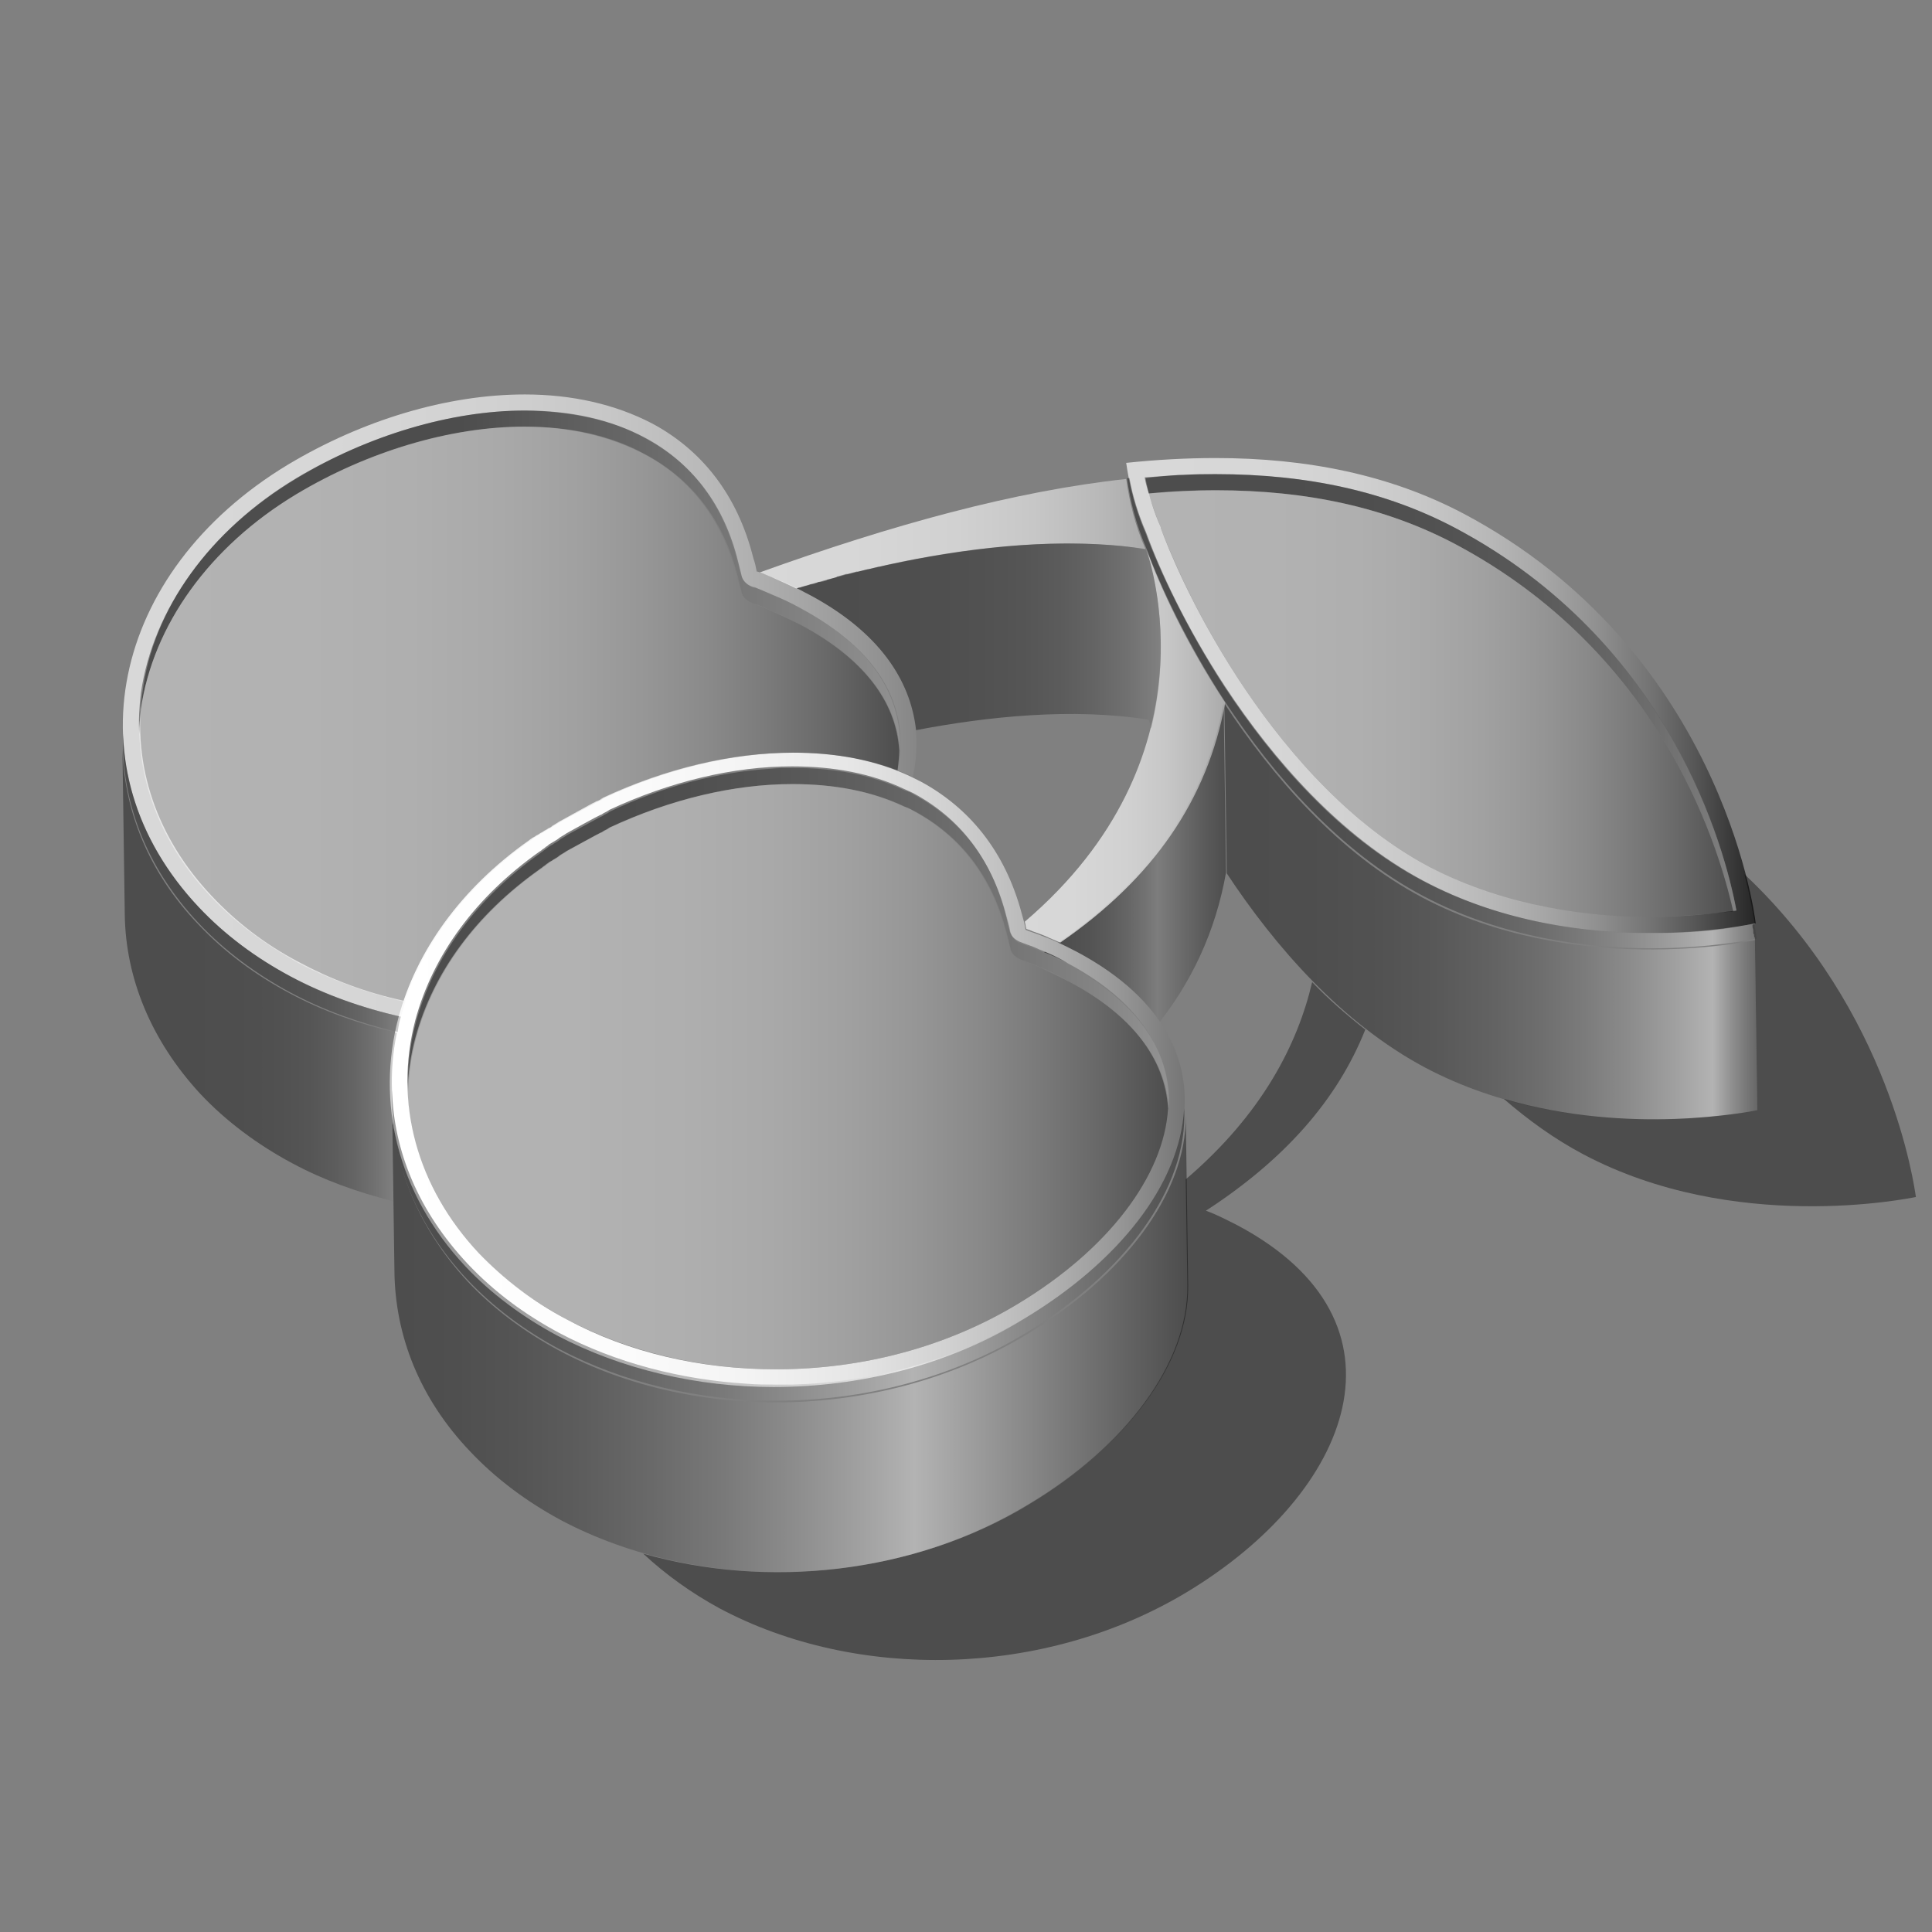
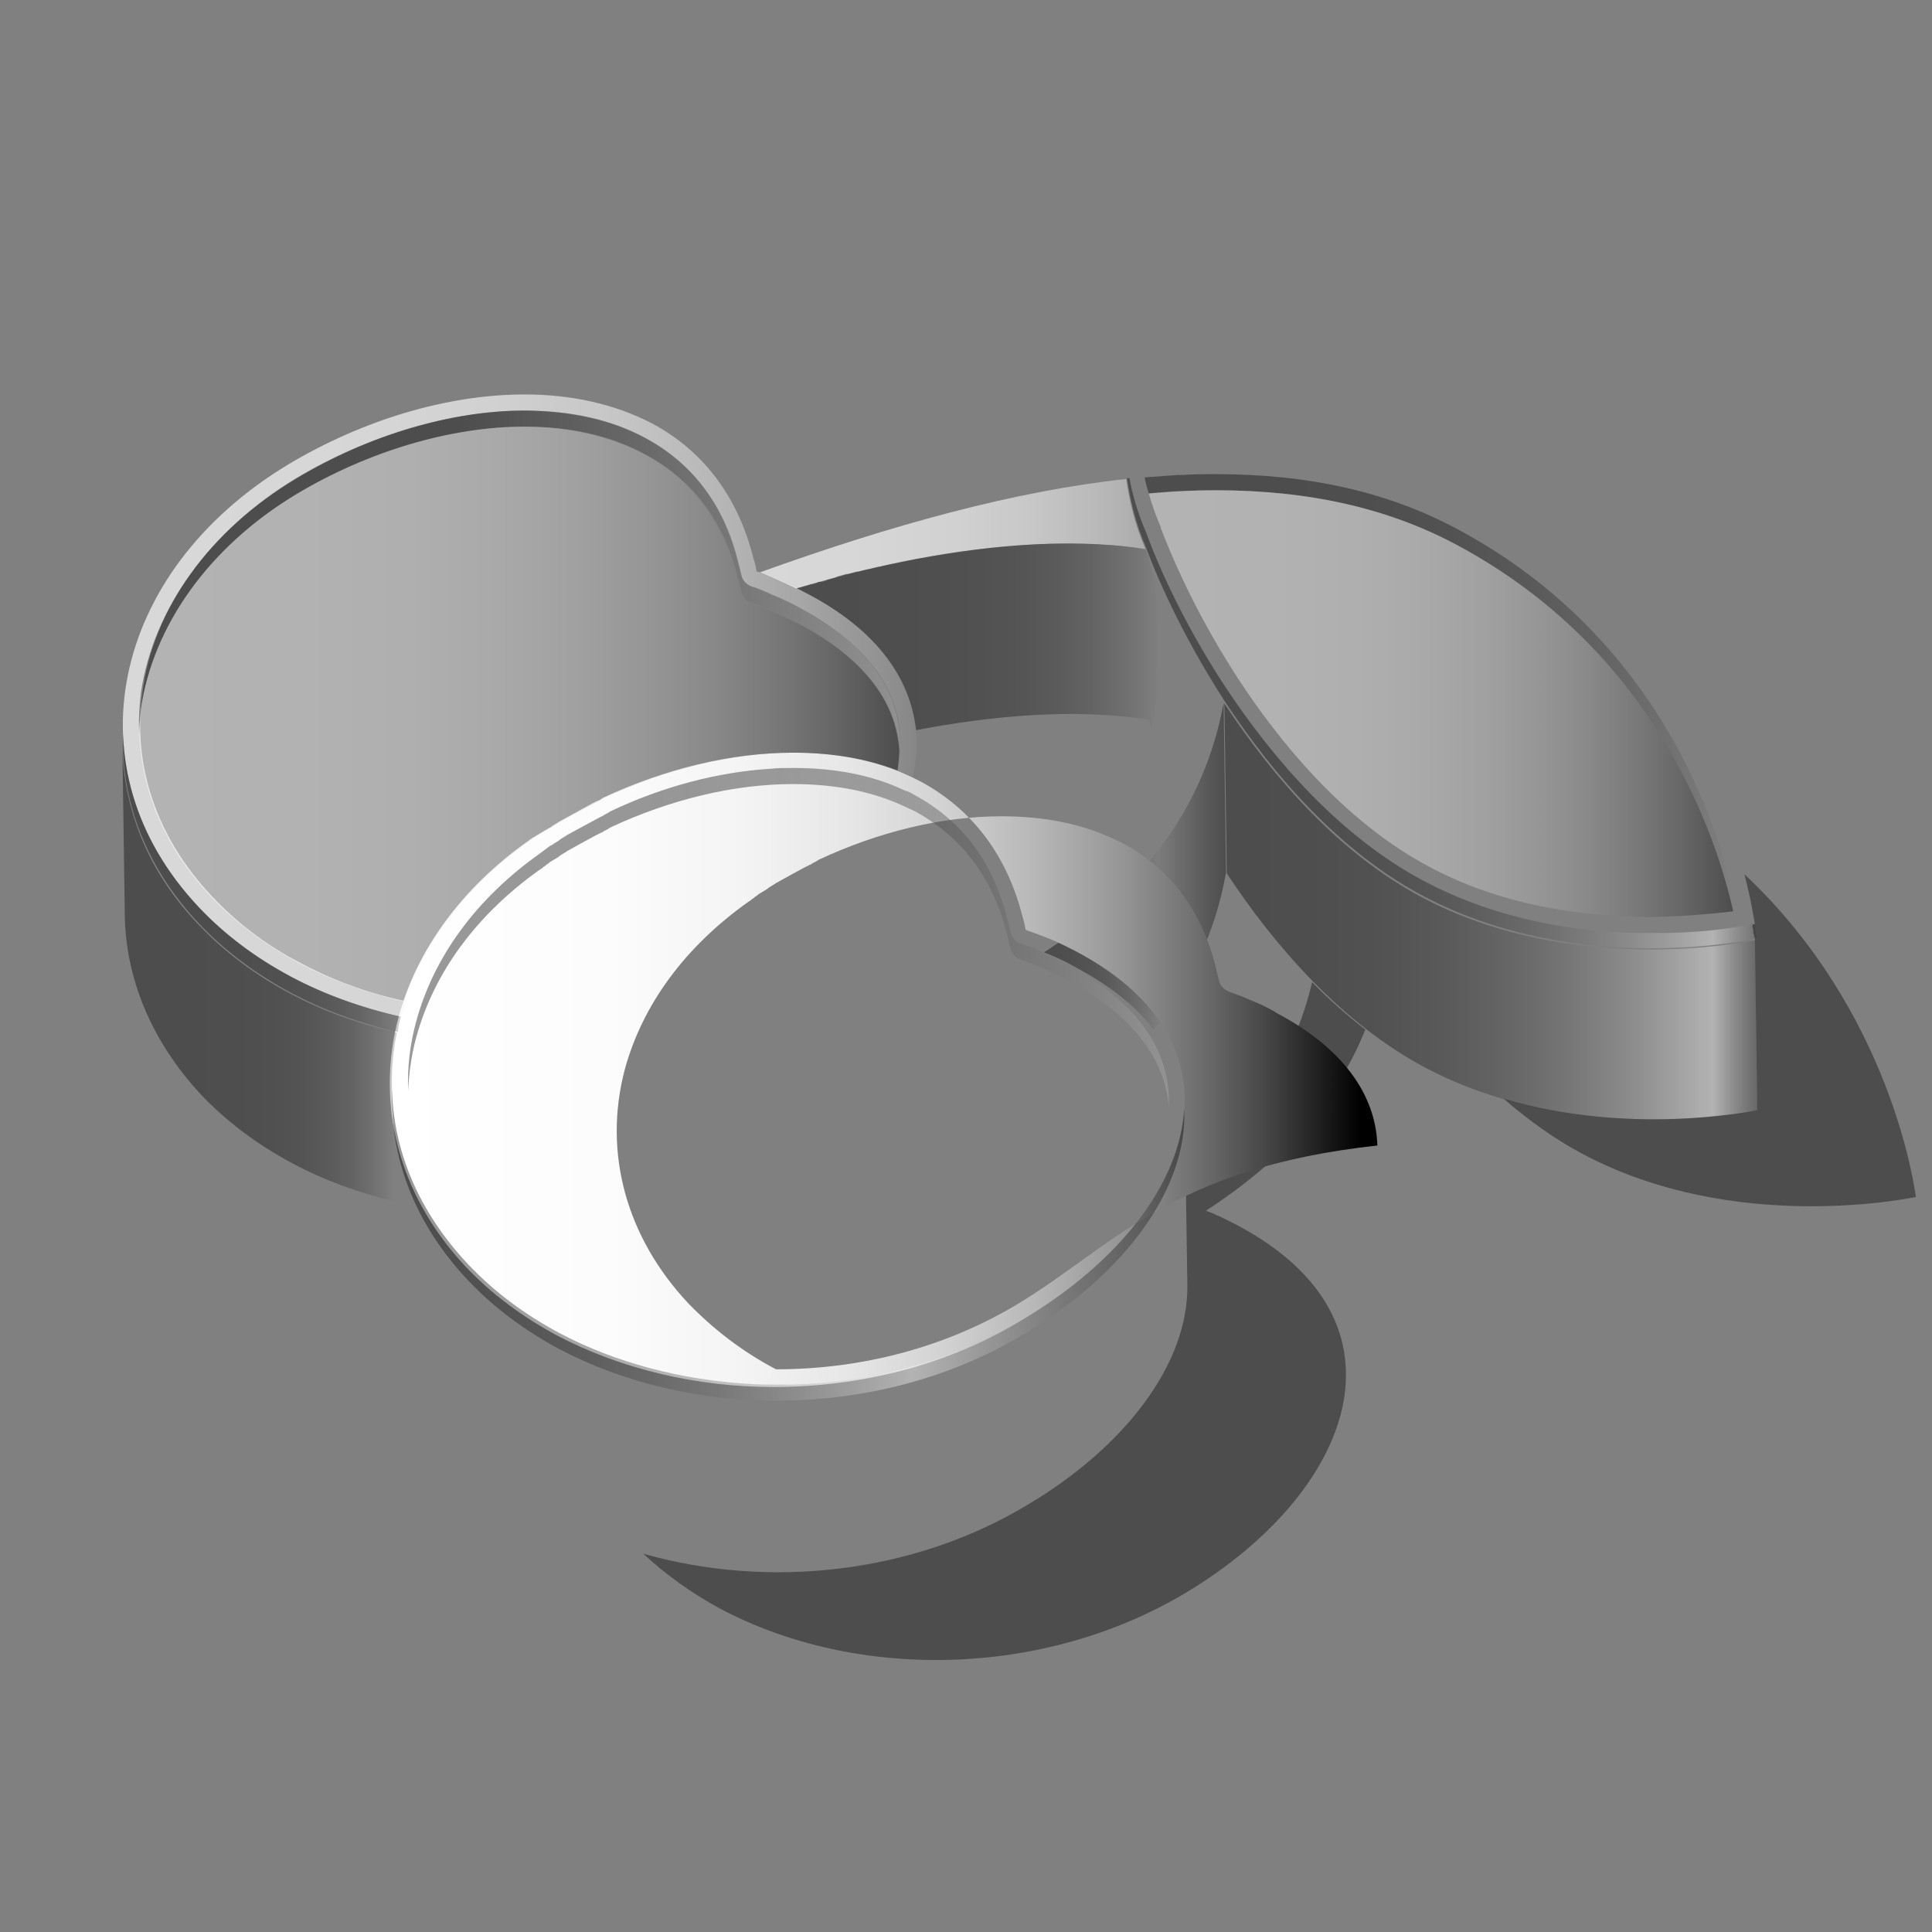
<svg xmlns="http://www.w3.org/2000/svg" version="1.1" id="Layer_1" x="0px" y="0px" viewBox="0 0 240 240" style="enable-background:new 0 0 240 240;" xml:space="preserve">
  <rect x="0" y="0" width="240" height="240" fill="#808080" stroke="none" />
  <g>
    <g style="opacity:0.4;">
      <path style="fill:#FFC717;" d="M142.3,68.3C142.3,68.2,142.3,68.2,142.3,68.3C142.3,68.2,142.3,68.2,142.3,68.3z" />
    </g>
    <g style="opacity:0.4;">
      <linearGradient id="SVGID_1_" gradientUnits="userSpaceOnUse" x1="152.137" y1="113.196" x2="221.9" y2="113.196">
        <stop offset="0" style="stop-color:#000000" />
        <stop offset="0.158" style="stop-color:#030303" />
        <stop offset="0.273" style="stop-color:#0C0C0C" />
        <stop offset="0.375" style="stop-color:#1C1C1C" />
        <stop offset="0.469" style="stop-color:#333333" />
        <stop offset="0.557" style="stop-color:#505050" />
        <stop offset="0.642" style="stop-color:#747474" />
        <stop offset="0.724" style="stop-color:#9E9E9E" />
        <stop offset="0.8" style="stop-color:#CECECE" />
        <stop offset="0.869" style="stop-color:#FFFFFF" />
        <stop offset="0.875" style="stop-color:#EFEFEF" />
        <stop offset="0.902" style="stop-color:#A8A8A8" />
        <stop offset="0.928" style="stop-color:#6C6C6C" />
        <stop offset="0.951" style="stop-color:#3D3D3D" />
        <stop offset="0.972" style="stop-color:#1C1C1C" />
        <stop offset="0.989" style="stop-color:#070707" />
        <stop offset="1" style="stop-color:#000000" />
      </linearGradient>
      <path style="fill:url(#SVGID_1_);" d="M177,132.6c-10.3-5.5-18.6-15-24.6-24.1c-0.1-7-0.2-14.1-0.3-21.1    c6,9.1,14.2,18.6,24.6,24.1c18.7,9.9,40.2,5.5,41.3,5.3l0.3,21.1C217.1,138.1,195.7,142.5,177,132.6z" />
    </g>
    <g style="opacity:0.4;">
      <path d="M153.7,152.2c-1.2-0.6-2.5-1.3-3.9-1.8c0,0,0,0,0,0c0,0,0,0,0,0c9.7-6.3,16.3-13.7,19.8-22.5c-2.3-1.8-4.6-3.8-6.6-5.9    c-1.8,7.7-6.2,16.4-15.7,24.5l0.2,13.2c0.1,9.7-7.7,20-19.8,27.2c-14.4,8.7-32.4,10.5-47.8,6.1c2.8,2.6,6,4.9,9.5,6.8    c16.9,9,40.2,8.7,58-2C168,185.4,176.3,164.2,153.7,152.2z" />
    </g>
    <g style="opacity:0.4;">
      <linearGradient id="SVGID_2_" gradientUnits="userSpaceOnUse" x1="129.854" y1="107.614" x2="152.394" y2="107.614">
        <stop offset="0" style="stop-color:#000000" />
        <stop offset="0.122" style="stop-color:#040404" />
        <stop offset="0.234" style="stop-color:#0F0F0F" />
        <stop offset="0.343" style="stop-color:#212121" />
        <stop offset="0.449" style="stop-color:#3C3C3C" />
        <stop offset="0.552" style="stop-color:#5D5D5D" />
        <stop offset="0.618" style="stop-color:#777777" />
        <stop offset="0.652" style="stop-color:#6C6C6C" />
        <stop offset="0.89" style="stop-color:#1E1E1E" />
        <stop offset="1" style="stop-color:#000000" />
      </linearGradient>
      <path style="fill:url(#SVGID_2_);" d="M133.7,120.2c4.3,2.3,7.5,4.9,9.6,7.7c4.7-5.7,7.7-12.2,9-19.5l-0.3-21.1    c-2.3,12.6-9.6,22.8-22.3,31l0,0C131.2,118.9,132.5,119.5,133.7,120.2z" />
    </g>
    <g style="opacity:0.4;">
      <linearGradient id="SVGID_3_" gradientUnits="userSpaceOnUse" x1="48.687" y1="166.065" x2="147.458" y2="166.065">
        <stop offset="0" style="stop-color:#000000" />
        <stop offset="7.411306e-02" style="stop-color:#040404" />
        <stop offset="0.156" style="stop-color:#121212" />
        <stop offset="0.241" style="stop-color:#282828" />
        <stop offset="0.328" style="stop-color:#474747" />
        <stop offset="0.417" style="stop-color:#6E6E6E" />
        <stop offset="0.508" style="stop-color:#9F9F9F" />
        <stop offset="0.599" style="stop-color:#D7D7D7" />
        <stop offset="0.657" style="stop-color:#FFFFFF" />
        <stop offset="0.842" style="stop-color:#737373" />
        <stop offset="1" style="stop-color:#000000" />
      </linearGradient>
-       <path style="fill:url(#SVGID_3_);" d="M58.4,180.3c-6.3-6.6-9.3-14.4-9.4-22.3l-0.3-21.1c0.1,7.8,3.2,15.6,9.4,22.3    c3.2,3.4,7.1,6.3,11.4,8.6c16.9,9,40.2,8.7,58-2c12-7.2,19.9-17.5,19.8-27.2l0.3,21.1c0.1,9.7-7.7,20-19.8,27.2    c-17.7,10.7-41.1,10.9-58,2C65.5,186.6,61.6,183.7,58.4,180.3z" />
    </g>
    <g style="opacity:0.4;">
      <linearGradient id="SVGID_4_" gradientUnits="userSpaceOnUse" x1="85.885" y1="68.292" x2="162.666" y2="68.292">
        <stop offset="0" style="stop-color:#000000" />
        <stop offset="0.324" style="stop-color:#020202" />
        <stop offset="0.44" style="stop-color:#090909" />
        <stop offset="0.524" style="stop-color:#141414" />
        <stop offset="0.591" style="stop-color:#252525" />
        <stop offset="0.648" style="stop-color:#3B3B3B" />
        <stop offset="0.7" style="stop-color:#575757" />
        <stop offset="0.746" style="stop-color:#777777" />
        <stop offset="0.788" style="stop-color:#9D9D9D" />
        <stop offset="0.828" style="stop-color:#C8C8C8" />
        <stop offset="0.863" style="stop-color:#F6F6F6" />
        <stop offset="0.869" style="stop-color:#FFFFFF" />
        <stop offset="0.875" style="stop-color:#EFEFEF" />
        <stop offset="0.902" style="stop-color:#A8A8A8" />
        <stop offset="0.928" style="stop-color:#6C6C6C" />
        <stop offset="0.951" style="stop-color:#3D3D3D" />
        <stop offset="0.972" style="stop-color:#1C1C1C" />
        <stop offset="0.989" style="stop-color:#070707" />
        <stop offset="1" style="stop-color:#000000" />
      </linearGradient>
      <path style="fill:url(#SVGID_4_);" d="M142.4,68.3C142.4,68.3,142.4,68.3,142.4,68.3C142.3,68.3,142.3,68.3,142.4,68.3    C142.4,68.3,142.4,68.3,142.4,68.3z" />
    </g>
    <linearGradient id="SVGID_5_" gradientUnits="userSpaceOnUse" x1="139.908" y1="86.416" x2="218.019" y2="86.416">
      <stop offset="0" style="stop-color:#FFFFFF" />
      <stop offset="0.226" style="stop-color:#FCFCFC" />
      <stop offset="0.363" style="stop-color:#F4F4F4" />
      <stop offset="0.475" style="stop-color:#E6E6E6" />
      <stop offset="0.574" style="stop-color:#D1D1D1" />
      <stop offset="0.665" style="stop-color:#B7B7B7" />
      <stop offset="0.75" style="stop-color:#979797" />
      <stop offset="0.83" style="stop-color:#707070" />
      <stop offset="0.906" style="stop-color:#444444" />
      <stop offset="0.976" style="stop-color:#121212" />
      <stop offset="1" style="stop-color:#000000" />
    </linearGradient>
-     <path style="opacity:0.7;fill:url(#SVGID_5_);" d="M151,58.9L151,58.9c11.5,0,21.3,2.2,29.8,6.7c26.7,14.2,33.5,39.9,34.9,47.5   c-2.2,0.3-6,0.8-10.7,0.8c-7.1,0-17.7-1.1-27.4-6.2c-10.8-5.7-18.9-15.9-23.8-23.4c-5.8-8.9-8.8-16.5-9.6-18.7c0,0,0-0.1,0-0.1   c-0.9-2-1.5-4-1.9-6.1C145.3,59,148.2,58.9,151,58.9 M151,56.9c-3.6,0-7.3,0.2-11.1,0.6c0.4,2.8,1.1,5.7,2.4,8.7   c1.7,4.6,5,11.7,9.8,19.1c6,9.1,14.2,18.6,24.6,24.1c9.8,5.2,20.4,6.5,28.4,6.5c7.3,0,12.4-1.1,13-1.2c-0.2-1.7-4.6-34.1-36.3-50.9   C172.7,59,162.4,56.9,151,56.9L151,56.9z" />
    <linearGradient id="SVGID_6_" gradientUnits="userSpaceOnUse" x1="234.377" y1="86.052" x2="138.119" y2="86.052">
      <stop offset="0" style="stop-color:#FFFFFF" />
      <stop offset="5.668503e-02" style="stop-color:#D5D5D5" />
      <stop offset="0.132" style="stop-color:#A3A3A3" />
      <stop offset="0.212" style="stop-color:#787878" />
      <stop offset="0.294" style="stop-color:#535353" />
      <stop offset="0.379" style="stop-color:#353535" />
      <stop offset="0.469" style="stop-color:#1D1D1D" />
      <stop offset="0.564" style="stop-color:#0D0D0D" />
      <stop offset="0.67" style="stop-color:#030303" />
      <stop offset="0.808" style="stop-color:#000000" />
    </linearGradient>
    <path style="opacity:0.4;fill:url(#SVGID_6_);enable-background:new    ;" d="M180.8,65.6c-8.5-4.5-18.2-6.7-29.8-6.7c0,0,0,0,0,0   c-1.3,0-2.6,0-4,0.1c-0.2,0-0.4,0-0.6,0c-1.4,0.1-2.8,0.2-4.2,0.3c0.1,0.7,0.3,1.3,0.5,2c2.9-0.2,5.7-0.4,8.3-0.4   c11.5,0,21.3,2.2,29.8,6.7c24.8,13.2,32.4,36.2,34.5,45.6c0.1,0,0.3,0,0.4-0.1C214.3,105.5,207.6,79.8,180.8,65.6z" />
    <g style="opacity:0.4;">
      <linearGradient id="SVGID_7_" gradientUnits="userSpaceOnUse" x1="139.908" y1="88.714" x2="223.731" y2="88.714">
        <stop offset="0.161" style="stop-color:#000000" />
        <stop offset="0.289" style="stop-color:#030303" />
        <stop offset="0.383" style="stop-color:#0C0C0C" />
        <stop offset="0.466" style="stop-color:#1C1C1C" />
        <stop offset="0.543" style="stop-color:#333333" />
        <stop offset="0.615" style="stop-color:#505050" />
        <stop offset="0.684" style="stop-color:#747474" />
        <stop offset="0.75" style="stop-color:#9E9E9E" />
        <stop offset="0.813" style="stop-color:#CECECE" />
        <stop offset="0.869" style="stop-color:#FFFFFF" />
        <stop offset="0.875" style="stop-color:#EFEFEF" />
        <stop offset="0.902" style="stop-color:#A8A8A8" />
        <stop offset="0.928" style="stop-color:#6C6C6C" />
        <stop offset="0.951" style="stop-color:#3D3D3D" />
        <stop offset="0.972" style="stop-color:#1C1C1C" />
        <stop offset="0.989" style="stop-color:#070707" />
        <stop offset="1" style="stop-color:#000000" />
      </linearGradient>
      <path style="fill:url(#SVGID_7_);" d="M207,115.9c-0.1,0-0.2,0-0.3,0c-0.5,0-1.1,0-1.6,0c-0.5,0-0.9,0-1.4,0    c-7.8-0.1-17.7-1.6-26.9-6.5c-10.3-5.5-18.6-15-24.6-24.1c-4.8-7.3-8.1-14.4-9.8-19.1c-1-2.3-1.7-4.6-2.1-6.8c-0.1,0-0.2,0-0.3,0    c0.4,2.8,1.1,5.7,2.4,8.7c1.7,4.6,5,11.7,9.8,19.1c6,9.1,14.2,18.6,24.6,24.1c9.8,5.2,20.4,6.5,28.4,6.5c7.3,0,12.4-1.1,13-1.2    c0-0.2-0.1-0.9-0.3-1.9C216.5,115.1,212.5,115.8,207,115.9z" />
    </g>
    <linearGradient id="SVGID_8_" gradientUnits="userSpaceOnUse" x1="48.685" y1="132.779" x2="168.999" y2="132.779">
      <stop offset="0" style="stop-color:#FFFFFF" />
      <stop offset="0.226" style="stop-color:#FCFCFC" />
      <stop offset="0.363" style="stop-color:#F4F4F4" />
      <stop offset="0.475" style="stop-color:#E6E6E6" />
      <stop offset="0.574" style="stop-color:#D1D1D1" />
      <stop offset="0.665" style="stop-color:#B7B7B7" />
      <stop offset="0.75" style="stop-color:#979797" />
      <stop offset="0.83" style="stop-color:#707070" />
      <stop offset="0.906" style="stop-color:#444444" />
      <stop offset="0.976" style="stop-color:#121212" />
      <stop offset="1" style="stop-color:#000000" />
    </linearGradient>
-     <path style="fill:url(#SVGID_8_);" d="M133.7,118.2c-1.2-0.6-2.5-1.3-3.9-1.8c-0.5-0.2-1-0.4-1.6-0.6c-0.3-0.1-0.6-0.2-0.8-0.3   c-0.1-0.7-0.3-1.4-0.5-2.1c-2.1-7.8-6.6-13.1-12.5-16.3c-0.4-0.2-0.8-0.4-1.2-0.6c-4.4-2.1-9.4-3-14.7-3v0l0,0v0c0,0,0,0,0,0   c-7.7,0-15.9,2-23.6,5.6c-0.1,0.1-0.2,0.1-0.3,0.2c-0.1,0.1-0.2,0.1-0.4,0.2c-0.1,0-0.2,0.1-0.4,0.2c-0.1,0-0.2,0.1-4.4,2.4   c-0.1,0.1-0.2,0.1-0.3,0.2c-0.2,0.1-0.3,0.2-0.5,0.3c-0.1,0.1-0.2,0.2-0.5,0.3c-0.1,0.1-0.3,0.2-0.5,0.3c-0.1,0.1-0.3,0.2-0.5,0.3   c-0.1,0.1-0.3,0.2-0.5,0.3c-0.1,0.1-0.3,0.2-0.5,0.3c-0.1,0.1-0.3,0.2-0.4,0.3c-8.5,6-14,13.8-16.2,22c-2.8,10.5-0.2,21.8,8.3,30.9   c3.2,3.4,7.1,6.3,11.4,8.6c8,4.2,17.4,6.4,26.9,6.4c10.7,0,21.7-2.7,31-8.4C148,151.4,156.3,130.2,133.7,118.2z M126.4,162   c-8.8,5.3-19.2,8.1-30,8.1c-9.4,0-18.4-2.1-26-6.2c-4.2-2.2-7.8-5-10.9-8.2c-7.7-8.2-10.6-18.7-7.9-29c2.2-8.1,7.5-15.3,15.4-20.9   c0.2-0.1,0.3-0.2,0.4-0.3c0.2-0.1,0.3-0.2,0.4-0.3c0.2-0.1,0.3-0.2,0.4-0.3c0.2-0.1,0.3-0.2,0.5-0.3l0.5-0.3l0.4-0.3   c0.2-0.1,0.3-0.2,0.5-0.3l0.3-0.2c3.6-2,4.2-2.3,4.3-2.3l0.3-0.2l0.4-0.2l0.3-0.2c7.5-3.5,15.4-5.4,22.7-5.4l0,0v0h0   c5.2,0,9.9,0.9,13.9,2.8c0.4,0.2,0.7,0.3,1.1,0.5c5.8,3.1,9.7,8.1,11.5,15c0.2,0.7,0.3,1.3,0.5,2c0.1,0.7,0.6,1.2,1.3,1.5   c0.3,0.1,0.5,0.2,0.8,0.3c0.6,0.2,1.1,0.4,1.5,0.6c1.3,0.5,2.6,1.1,3.7,1.8c7.9,4.2,12.2,9.9,12.4,16.4   C145.4,145.1,138.2,154.9,126.4,162z" />
+     <path style="fill:url(#SVGID_8_);" d="M133.7,118.2c-1.2-0.6-2.5-1.3-3.9-1.8c-0.5-0.2-1-0.4-1.6-0.6c-0.3-0.1-0.6-0.2-0.8-0.3   c-0.1-0.7-0.3-1.4-0.5-2.1c-2.1-7.8-6.6-13.1-12.5-16.3c-0.4-0.2-0.8-0.4-1.2-0.6c-4.4-2.1-9.4-3-14.7-3v0l0,0v0c0,0,0,0,0,0   c-7.7,0-15.9,2-23.6,5.6c-0.1,0.1-0.2,0.1-0.3,0.2c-0.1,0.1-0.2,0.1-0.4,0.2c-0.1,0-0.2,0.1-0.4,0.2c-0.1,0-0.2,0.1-4.4,2.4   c-0.1,0.1-0.2,0.1-0.3,0.2c-0.2,0.1-0.3,0.2-0.5,0.3c-0.1,0.1-0.2,0.2-0.5,0.3c-0.1,0.1-0.3,0.2-0.5,0.3c-0.1,0.1-0.3,0.2-0.5,0.3   c-0.1,0.1-0.3,0.2-0.5,0.3c-0.1,0.1-0.3,0.2-0.5,0.3c-0.1,0.1-0.3,0.2-0.4,0.3c-8.5,6-14,13.8-16.2,22c-2.8,10.5-0.2,21.8,8.3,30.9   c3.2,3.4,7.1,6.3,11.4,8.6c8,4.2,17.4,6.4,26.9,6.4c10.7,0,21.7-2.7,31-8.4C148,151.4,156.3,130.2,133.7,118.2z M126.4,162   c-8.8,5.3-19.2,8.1-30,8.1c-4.2-2.2-7.8-5-10.9-8.2c-7.7-8.2-10.6-18.7-7.9-29c2.2-8.1,7.5-15.3,15.4-20.9   c0.2-0.1,0.3-0.2,0.4-0.3c0.2-0.1,0.3-0.2,0.4-0.3c0.2-0.1,0.3-0.2,0.4-0.3c0.2-0.1,0.3-0.2,0.5-0.3l0.5-0.3l0.4-0.3   c0.2-0.1,0.3-0.2,0.5-0.3l0.3-0.2c3.6-2,4.2-2.3,4.3-2.3l0.3-0.2l0.4-0.2l0.3-0.2c7.5-3.5,15.4-5.4,22.7-5.4l0,0v0h0   c5.2,0,9.9,0.9,13.9,2.8c0.4,0.2,0.7,0.3,1.1,0.5c5.8,3.1,9.7,8.1,11.5,15c0.2,0.7,0.3,1.3,0.5,2c0.1,0.7,0.6,1.2,1.3,1.5   c0.3,0.1,0.5,0.2,0.8,0.3c0.6,0.2,1.1,0.4,1.5,0.6c1.3,0.5,2.6,1.1,3.7,1.8c7.9,4.2,12.2,9.9,12.4,16.4   C145.4,145.1,138.2,154.9,126.4,162z" />
    <linearGradient id="SVGID_9_" gradientUnits="userSpaceOnUse" x1="15.267" y1="87.655" x2="142.023" y2="87.655">
      <stop offset="0" style="stop-color:#FFFFFF" />
      <stop offset="0.226" style="stop-color:#FCFCFC" />
      <stop offset="0.363" style="stop-color:#F4F4F4" />
      <stop offset="0.475" style="stop-color:#E6E6E6" />
      <stop offset="0.574" style="stop-color:#D1D1D1" />
      <stop offset="0.665" style="stop-color:#B7B7B7" />
      <stop offset="0.75" style="stop-color:#979797" />
      <stop offset="0.83" style="stop-color:#707070" />
      <stop offset="0.906" style="stop-color:#444444" />
      <stop offset="0.976" style="stop-color:#121212" />
      <stop offset="1" style="stop-color:#000000" />
    </linearGradient>
    <path style="opacity:0.7;fill:url(#SVGID_9_);" d="M49.8,126.3c0.2-0.7,0.4-1.3,0.6-2c-0.1,0-0.2,0-0.3,0c-4.7-1-9.1-2.7-13-4.8   c-4.2-2.2-7.8-5-10.8-8.2c-6.8-7.2-9.9-16.2-8.6-25.3C19,75.7,26,65.9,36.8,59.4C45.7,54.1,56,51,65.2,51l0,0v0h0   c5.7,0,10.7,1.1,14.9,3.4c6,3.2,9.9,8.4,11.6,15.4l0.1,0.4c0.1,0.4,0.2,0.8,0.3,1.2c0.1,0.7,0.6,1.2,1.3,1.5l0.3,0.1l0.1,0   c0.6,0.2,1.2,0.5,1.9,0.8c1.3,0.5,2.6,1.1,3.8,1.8c9.5,5.1,13.7,12,12,20.1c0.6,0.2,1.3,0.5,1.9,0.8l0,0c1.8-8.4-1.7-16.7-13-22.7   c-1.2-0.7-2.5-1.3-4-1.9c-0.6-0.3-1.3-0.5-2-0.8c-0.1,0-0.2-0.1-0.4-0.1c-0.1-0.5-0.2-1.1-0.4-1.6c-2-8.1-6.6-13.6-12.6-16.8   C76.4,50.2,71,49,65.2,49c0,0,0,0,0,0c-9.7,0-20.2,3.2-29.4,8.7c-22.2,13.4-27.2,38-11.1,55c3.2,3.4,7.1,6.3,11.4,8.6   C40.3,123.5,44.9,125.2,49.8,126.3L49.8,126.3z" />
    <linearGradient id="SVGID_10_" gradientUnits="userSpaceOnUse" x1="139.613" y1="72.114" x2="37.59" y2="72.114">
      <stop offset="0" style="stop-color:#FFFFFF" />
      <stop offset="0.808" style="stop-color:#000000" />
    </linearGradient>
    <path style="opacity:0.4;fill:url(#SVGID_10_);enable-background:new    ;" d="M99.4,75.5c-1.2-0.6-2.5-1.2-3.8-1.8   c-0.7-0.3-1.3-0.5-1.9-0.8l-0.1,0l-0.3-0.1c-0.6-0.2-1.1-0.8-1.3-1.5c-0.1-0.4-0.2-0.8-0.3-1.2l-0.1-0.4   c-1.8-7.1-5.7-12.3-11.6-15.4C76,52.2,71,51.1,65.3,51c0,0-0.1,0-0.1,0h0c0,0,0,0,0,0c-9.2,0-19.5,3.1-28.3,8.4   C26,65.9,19,75.7,17.5,86.1c-0.2,1.7-0.3,3.4-0.2,5.1c0-1,0.1-2,0.2-3.1C19,77.7,26,67.9,36.8,61.4C45.7,56.1,56,53,65.2,53l0,0v0   h0c5.7,0,10.7,1.1,14.9,3.4c6,3.2,9.9,8.4,11.6,15.4l0.1,0.4c0.1,0.4,0.2,0.8,0.3,1.2c0.1,0.7,0.6,1.2,1.3,1.5l0.3,0.1l0.1,0   c0.6,0.2,1.2,0.5,1.9,0.8c1.3,0.5,2.6,1.1,3.8,1.8c7.7,4.1,11.9,9.5,12.3,15.7C112.1,86.1,107.9,80.1,99.4,75.5z" />
    <g style="opacity:0.4;">
      <linearGradient id="SVGID_11_" gradientUnits="userSpaceOnUse" x1="15.275" y1="109.638" x2="54.816" y2="109.638">
        <stop offset="0" style="stop-color:#000000" />
        <stop offset="0.373" style="stop-color:#020202" />
        <stop offset="0.507" style="stop-color:#090909" />
        <stop offset="0.603" style="stop-color:#141414" />
        <stop offset="0.68" style="stop-color:#252525" />
        <stop offset="0.746" style="stop-color:#3B3B3B" />
        <stop offset="0.805" style="stop-color:#575757" />
        <stop offset="0.858" style="stop-color:#777777" />
        <stop offset="0.907" style="stop-color:#9D9D9D" />
        <stop offset="0.952" style="stop-color:#C8C8C8" />
        <stop offset="0.993" style="stop-color:#F6F6F6" />
        <stop offset="1" style="stop-color:#FFFFFF" />
      </linearGradient>
      <path style="fill:url(#SVGID_11_);" d="M49.8,126.3c-4.8-1.1-9.5-2.7-13.7-5c-4.3-2.3-8.1-5.1-11.4-8.6c-6.1-6.5-9.2-14-9.4-21.6    c-0.3,8.3,2.8,16.6,9.4,23.6c3.2,3.4,7.1,6.3,11.4,8.6c4.1,2.2,8.6,3.8,13.3,4.9C49.5,127.5,49.6,126.9,49.8,126.3z" />
    </g>
    <linearGradient id="SVGID_12_" gradientUnits="userSpaceOnUse" x1="163.26" y1="116.601" x2="56.901" y2="116.601">
      <stop offset="0" style="stop-color:#FFFFFF" />
      <stop offset="0.132" style="stop-color:#BFBFBF" />
      <stop offset="0.265" style="stop-color:#858585" />
      <stop offset="0.395" style="stop-color:#565656" />
      <stop offset="0.517" style="stop-color:#303030" />
      <stop offset="0.63" style="stop-color:#161616" />
      <stop offset="0.73" style="stop-color:#060606" />
      <stop offset="0.808" style="stop-color:#000000" />
    </linearGradient>
    <path style="opacity:0.4;fill:url(#SVGID_12_);enable-background:new    ;" d="M132.8,119.9c-1.2-0.6-2.4-1.2-3.7-1.8   c-0.5-0.2-0.9-0.4-1.5-0.6c-0.3-0.1-0.5-0.2-0.8-0.3c-0.7-0.2-1.1-0.8-1.3-1.5c-0.1-0.7-0.3-1.3-0.5-2c-1.8-6.9-5.7-11.9-11.5-15   c-0.3-0.2-0.7-0.4-1.1-0.5c-4-1.9-8.6-2.8-13.8-2.8c0,0-0.1,0-0.1,0c0,0,0,0,0,0c0,0,0,0,0,0c-0.9,0-1.9,0-2.8,0.1   c-6.5,0.4-13.4,2.2-19.9,5.3l-0.3,0.2l-0.4,0.2l-0.3,0.2c-0.1,0-0.6,0.3-4.3,2.3l-0.3,0.2c-0.2,0.1-0.3,0.2-0.5,0.3l-0.4,0.3   l-0.5,0.3c-0.1,0.1-0.3,0.2-0.5,0.3c-0.1,0.1-0.3,0.2-0.4,0.3c-0.1,0.1-0.3,0.2-0.4,0.3c-0.1,0.1-0.3,0.2-0.4,0.3   c-7.9,5.6-13.2,12.8-15.4,20.9c-0.8,2.9-1.1,5.8-1,8.6c0.1-2.2,0.4-4.4,1-6.6c2.2-8.1,7.5-15.3,15.4-20.9c0.2-0.1,0.3-0.2,0.4-0.3   c0.2-0.1,0.3-0.2,0.4-0.3c0.2-0.1,0.3-0.2,0.4-0.3c0.2-0.1,0.3-0.2,0.5-0.3l0.5-0.3l0.4-0.3c0.2-0.1,0.3-0.2,0.5-0.3l0.3-0.2   c3.6-2,4.2-2.3,4.3-2.3l0.3-0.2l0.4-0.2l0.3-0.2c7.5-3.5,15.4-5.4,22.7-5.4l0,0v0h0c5.2,0,9.9,0.9,13.9,2.8   c0.4,0.2,0.7,0.3,1.1,0.5c5.8,3.1,9.7,8.1,11.5,15c0.2,0.7,0.3,1.3,0.5,2c0.1,0.7,0.6,1.2,1.3,1.5c0.3,0.1,0.5,0.2,0.8,0.3   c0.6,0.2,1.1,0.4,1.5,0.6c1.3,0.5,2.6,1.1,3.7,1.8c7.7,4.1,12,9.6,12.4,15.8c0-0.5,0-1,0-1.4C145,129.8,140.7,124.2,132.8,119.9z" />
    <g style="opacity:0.4;">
      <linearGradient id="SVGID_13_" gradientUnits="userSpaceOnUse" x1="48.7" y1="154.802" x2="147.19" y2="154.802">
        <stop offset="0" style="stop-color:#000000" />
        <stop offset="7.411306e-02" style="stop-color:#040404" />
        <stop offset="0.156" style="stop-color:#121212" />
        <stop offset="0.241" style="stop-color:#282828" />
        <stop offset="0.328" style="stop-color:#474747" />
        <stop offset="0.417" style="stop-color:#6E6E6E" />
        <stop offset="0.508" style="stop-color:#9F9F9F" />
        <stop offset="0.599" style="stop-color:#D7D7D7" />
        <stop offset="0.657" style="stop-color:#FFFFFF" />
        <stop offset="0.842" style="stop-color:#737373" />
        <stop offset="1" style="stop-color:#000000" />
      </linearGradient>
      <path style="fill:url(#SVGID_13_);" d="M127.4,163.7c-8.8,5.3-18.9,8-28.9,8.3c0,0,0,0-0.1,0c-0.7,0-1.4,0-2,0    c-1.2,0-2.3,0-3.5-0.1c-8.3-0.5-16.4-2.6-23.4-6.3c-4.3-2.3-8.1-5.1-11.4-8.6c-6.1-6.5-9.2-14-9.4-21.6    c-0.3,8.3,2.8,16.6,9.4,23.6c3.2,3.4,7.1,6.3,11.4,8.6c8,4.2,17.4,6.4,26.9,6.4c10.7,0,21.7-2.7,31-8.4    c12.3-7.4,20.2-18,19.7-27.9C146.6,147.1,138.9,156.8,127.4,163.7z" />
    </g>
    <g style="opacity:0.4;">
      <linearGradient id="SVGID_14_" gradientUnits="userSpaceOnUse" x1="142.69" y1="87.416" x2="215.319" y2="87.416">
        <stop offset="0" style="stop-color:#FFFFFF" />
        <stop offset="0.226" style="stop-color:#FCFCFC" />
        <stop offset="0.363" style="stop-color:#F4F4F4" />
        <stop offset="0.475" style="stop-color:#E6E6E6" />
        <stop offset="0.574" style="stop-color:#D1D1D1" />
        <stop offset="0.665" style="stop-color:#B7B7B7" />
        <stop offset="0.75" style="stop-color:#979797" />
        <stop offset="0.83" style="stop-color:#707070" />
        <stop offset="0.906" style="stop-color:#444444" />
        <stop offset="0.976" style="stop-color:#121212" />
        <stop offset="1" style="stop-color:#000000" />
      </linearGradient>
      <path style="fill:url(#SVGID_14_);" d="M180.8,67.6c-8.5-4.5-18.2-6.7-29.8-6.7c-2.7,0-5.5,0.1-8.3,0.4c0.4,1.4,0.9,2.8,1.5,4.2    c0,0,0,0.1,0,0.1c0.8,2.1,3.8,9.8,9.6,18.7c4.9,7.5,13,17.7,23.8,23.4c9.7,5.2,20.3,6.2,27.4,6.2c4.7,0,10.4-0.7,10.3-0.7    C213.2,103.8,205.6,80.8,180.8,67.6z" />
    </g>
    <g style="opacity:0.4;">
      <path d="M216.7,108.6c0.9,3.5,1.2,5.7,1.3,6.2c-0.1,0-0.2,0-0.3,0.1c0,0.1,0,0.1,0,0.2c0,0.2,0.1,0.3,0.1,0.5c0,0.1,0,0.1,0,0.2    c0,0.1,0,0.2,0.1,0.3c0,0,0,0.1,0,0.1c0,0.1,0,0.2,0.1,0.3c0,0,0,0.1,0,0.1c0,0.1,0,0.2,0,0.2l0.3,21.1    c-0.9,0.2-15.8,3.2-31.5-1.4c3,2.6,6.3,5,9.9,6.9c18.7,9.9,40.2,5.5,41.3,5.3C237.8,147.4,234.9,125.7,216.7,108.6z" />
    </g>
    <linearGradient id="SVGID_15_" gradientUnits="userSpaceOnUse" x1="17.29" y1="88.665" x2="111.735" y2="88.665">
      <stop offset="0" style="stop-color:#FFFFFF" />
      <stop offset="0.226" style="stop-color:#FCFCFC" />
      <stop offset="0.363" style="stop-color:#F4F4F4" />
      <stop offset="0.475" style="stop-color:#E6E6E6" />
      <stop offset="0.574" style="stop-color:#D1D1D1" />
      <stop offset="0.665" style="stop-color:#B7B7B7" />
      <stop offset="0.75" style="stop-color:#979797" />
      <stop offset="0.83" style="stop-color:#707070" />
      <stop offset="0.906" style="stop-color:#444444" />
      <stop offset="0.976" style="stop-color:#121212" />
      <stop offset="1" style="stop-color:#000000" />
    </linearGradient>
    <path style="opacity:0.4;fill:url(#SVGID_15_);" d="M111.7,93.2c-0.4-6.2-4.6-11.5-12.3-15.6c-1.2-0.6-2.5-1.2-3.8-1.8   c-0.7-0.3-1.3-0.5-1.9-0.8l-0.1,0l-0.3-0.1c-0.6-0.2-1.1-0.8-1.3-1.5c-0.1-0.4-0.2-0.8-0.3-1.2l-0.1-0.4   c-1.8-7.1-5.7-12.3-11.6-15.4c-4.2-2.2-9.2-3.4-14.9-3.4h0v0l0,0c-9.2,0-19.5,3.1-28.3,8.4C26,67.9,19,77.7,17.5,88.1   c-0.1,1-0.2,2-0.2,3.1c0.3,7.3,3.3,14.3,8.9,20.2c3,3.2,6.7,5.9,10.8,8.2c4,2.1,8.4,3.7,13,4.8c0.1,0,0.2,0,0.3,0c0,0,0,0,0,0   c2.5-7.5,7.8-14.5,15.6-20c0.2-0.1,0.3-0.2,0.4-0.3c0.2-0.1,0.3-0.2,0.5-0.3c0.2-0.1,0.3-0.2,0.5-0.3c0.2-0.1,0.3-0.2,0.5-0.3   c0.2-0.1,0.3-0.2,0.5-0.3c0.2-0.1,0.4-0.2,0.5-0.3c0.2-0.1,0.3-0.2,0.5-0.3c0.1-0.1,0.2-0.1,0.3-0.2c4.2-2.3,4.3-2.3,4.4-2.4   c0.2-0.1,0.3-0.1,0.4-0.2c0.2-0.1,0.3-0.1,0.4-0.2c0.1-0.1,0.2-0.1,0.3-0.2c7.7-3.6,15.9-5.6,23.6-5.6c0,0,0,0,0,0   c4.6,0,8.9,0.7,12.8,2.2C111.6,94.8,111.7,94,111.7,93.2z" />
    <linearGradient id="SVGID_16_" gradientUnits="userSpaceOnUse" x1="50.73" y1="133.777" x2="145.16" y2="133.777">
      <stop offset="0" style="stop-color:#FFFFFF" />
      <stop offset="0.226" style="stop-color:#FCFCFC" />
      <stop offset="0.363" style="stop-color:#F4F4F4" />
      <stop offset="0.475" style="stop-color:#E6E6E6" />
      <stop offset="0.574" style="stop-color:#D1D1D1" />
      <stop offset="0.665" style="stop-color:#B7B7B7" />
      <stop offset="0.75" style="stop-color:#979797" />
      <stop offset="0.83" style="stop-color:#707070" />
      <stop offset="0.906" style="stop-color:#444444" />
      <stop offset="0.976" style="stop-color:#121212" />
      <stop offset="1" style="stop-color:#000000" />
    </linearGradient>
-     <path style="opacity:0.4;fill:url(#SVGID_16_);" d="M70.4,163.9c7.6,4,16.6,6.2,26,6.2c10.8,0,21.2-2.8,30-8.1   c11.2-6.7,18.2-15.9,18.7-24.3c-0.4-6.3-4.6-11.7-12.4-15.8c-1.2-0.6-2.4-1.2-3.7-1.8c-0.5-0.2-0.9-0.4-1.5-0.6   c-0.3-0.1-0.5-0.2-0.8-0.3c-0.7-0.2-1.1-0.8-1.3-1.5c-0.1-0.7-0.3-1.3-0.5-2c-1.8-6.9-5.7-11.9-11.5-15c-0.3-0.2-0.7-0.4-1.1-0.5   c-4-1.9-8.6-2.8-13.9-2.8h0v0l0,0c-7.3,0-15.2,1.9-22.7,5.4l-0.3,0.2l-0.4,0.2l-0.3,0.2c-0.1,0-0.6,0.3-4.3,2.3l-0.3,0.2   c-0.2,0.1-0.3,0.2-0.5,0.3l-0.4,0.3l-0.5,0.3c-0.1,0.1-0.3,0.2-0.5,0.3c-0.1,0.1-0.3,0.2-0.4,0.3c-0.1,0.1-0.3,0.2-0.4,0.3   c-0.1,0.1-0.3,0.2-0.4,0.3c-7.9,5.6-13.2,12.8-15.4,20.9c-0.6,2.2-0.9,4.4-1,6.6c0.3,7.3,3.3,14.5,8.8,20.3   C62.6,159,66.3,161.7,70.4,163.9z" />
    <g style="opacity:0.4;">
      <linearGradient id="SVGID_17_" gradientUnits="userSpaceOnUse" x1="14.302" y1="120.782" x2="54.135" y2="120.782">
        <stop offset="0" style="stop-color:#000000" />
        <stop offset="0.373" style="stop-color:#020202" />
        <stop offset="0.507" style="stop-color:#090909" />
        <stop offset="0.603" style="stop-color:#141414" />
        <stop offset="0.68" style="stop-color:#252525" />
        <stop offset="0.746" style="stop-color:#3B3B3B" />
        <stop offset="0.805" style="stop-color:#575757" />
        <stop offset="0.858" style="stop-color:#777777" />
        <stop offset="0.907" style="stop-color:#9D9D9D" />
        <stop offset="0.952" style="stop-color:#C8C8C8" />
        <stop offset="0.993" style="stop-color:#F6F6F6" />
        <stop offset="1" style="stop-color:#FFFFFF" />
      </linearGradient>
      <path style="fill:url(#SVGID_17_);" d="M48.7,136.9c0,0.3,0,0.6,0,0.9c0-0.7,0-1.5,0-2.2c-0.1-2.5,0.1-4.9,0.6-7.3    c-4.7-1.1-9.2-2.7-13.3-4.9c-4.3-2.3-8.1-5.1-11.4-8.6c-6.3-6.6-9.3-14.4-9.4-22.3l0.3,21.1c0.1,7.8,3.2,15.6,9.4,22.3    c3.2,3.4,7.1,6.3,11.4,8.6c3.9,2.1,8.1,3.6,12.5,4.7L48.7,136.9z" />
    </g>
    <linearGradient id="SVGID_18_" gradientUnits="userSpaceOnUse" x1="124.276" y1="92.701" x2="167.693" y2="92.701">
      <stop offset="0" style="stop-color:#FFFFFF" />
      <stop offset="0.226" style="stop-color:#FCFCFC" />
      <stop offset="0.363" style="stop-color:#F4F4F4" />
      <stop offset="0.475" style="stop-color:#E6E6E6" />
      <stop offset="0.574" style="stop-color:#D1D1D1" />
      <stop offset="0.665" style="stop-color:#B7B7B7" />
      <stop offset="0.75" style="stop-color:#979797" />
      <stop offset="0.83" style="stop-color:#707070" />
      <stop offset="0.906" style="stop-color:#444444" />
      <stop offset="0.976" style="stop-color:#121212" />
      <stop offset="1" style="stop-color:#000000" />
    </linearGradient>
-     <path style="opacity:0.7;fill:url(#SVGID_18_);" d="M127.3,114.5c0.1,0.3,0.1,0.6,0.2,0.9c0.3,0.1,0.6,0.2,0.8,0.3   c0.6,0.2,1.1,0.4,1.6,0.6c0.6,0.3,1.2,0.5,1.8,0.8c11.6-8,18.3-17.8,20.5-29.8c-4.8-7.3-8.1-14.4-9.8-19.1   C142.9,69.8,151.2,94.1,127.3,114.5z" />
    <linearGradient id="SVGID_19_" gradientUnits="userSpaceOnUse" x1="88.704" y1="66.312" x2="172.245" y2="66.312">
      <stop offset="0" style="stop-color:#FFFFFF" />
      <stop offset="0.226" style="stop-color:#FCFCFC" />
      <stop offset="0.363" style="stop-color:#F4F4F4" />
      <stop offset="0.475" style="stop-color:#E6E6E6" />
      <stop offset="0.574" style="stop-color:#D1D1D1" />
      <stop offset="0.665" style="stop-color:#B7B7B7" />
      <stop offset="0.75" style="stop-color:#979797" />
      <stop offset="0.83" style="stop-color:#707070" />
      <stop offset="0.906" style="stop-color:#444444" />
      <stop offset="0.976" style="stop-color:#121212" />
      <stop offset="1" style="stop-color:#000000" />
    </linearGradient>
    <path style="opacity:0.7;fill:url(#SVGID_19_);" d="M139.9,59.5C126,61,110.8,65.2,94.4,71.1c0.7,0.3,1.3,0.5,1.9,0.8   c0.9,0.4,1.8,0.8,2.6,1.2c9.4-2.8,27.7-7.3,43.4-4.9C141,65.3,140.3,62.3,139.9,59.5z" />
    <g style="opacity:0.4;">
      <linearGradient id="SVGID_20_" gradientUnits="userSpaceOnUse" x1="89.047" y1="79.076" x2="161.663" y2="79.076">
        <stop offset="0" style="stop-color:#000000" />
        <stop offset="0.324" style="stop-color:#020202" />
        <stop offset="0.44" style="stop-color:#090909" />
        <stop offset="0.524" style="stop-color:#141414" />
        <stop offset="0.591" style="stop-color:#252525" />
        <stop offset="0.648" style="stop-color:#3B3B3B" />
        <stop offset="0.7" style="stop-color:#575757" />
        <stop offset="0.746" style="stop-color:#777777" />
        <stop offset="0.788" style="stop-color:#9D9D9D" />
        <stop offset="0.828" style="stop-color:#C8C8C8" />
        <stop offset="0.863" style="stop-color:#F6F6F6" />
        <stop offset="0.869" style="stop-color:#FFFFFF" />
      </linearGradient>
      <path style="fill:url(#SVGID_20_);" d="M142.3,68.3C142.3,68.3,142.3,68.3,142.3,68.3C142.3,68.3,142.3,68.3,142.3,68.3    L142.3,68.3C142.3,68.2,142.3,68.2,142.3,68.3L142.3,68.3L142.3,68.3L142.3,68.3C142.3,68.2,142.3,68.2,142.3,68.3    C142.3,68.2,142.3,68.2,142.3,68.3c-0.8-0.2-1.6-0.3-2.3-0.4c-9.9-1.1-20.7,0.3-29.5,2.2c0,0,0,0,0,0c-0.4,0.1-0.9,0.2-1.3,0.3    c0,0,0,0-0.1,0c-0.4,0.1-0.8,0.2-1.2,0.3c0,0-0.1,0-0.1,0c-0.4,0.1-0.8,0.2-1.2,0.3c-0.1,0-0.1,0-0.2,0c-0.4,0.1-0.7,0.2-1.1,0.3    c-0.1,0-0.1,0-0.2,0c-0.3,0.1-0.7,0.2-1,0.3c-0.1,0-0.1,0-0.2,0.1c-0.3,0.1-0.6,0.2-1,0.3c-0.1,0-0.1,0-0.2,0.1    c-0.3,0.1-0.6,0.2-0.9,0.2c-0.1,0-0.2,0-0.3,0.1c-0.3,0.1-0.5,0.2-0.8,0.2c-0.1,0-0.2,0.1-0.3,0.1c-0.2,0.1-0.5,0.1-0.7,0.2    c-0.1,0-0.2,0.1-0.3,0.1C99.3,73,99.1,73,99,73.1c0.5,0.2,0.9,0.5,1.4,0.7c8.7,4.6,12.7,10.6,13.4,16.9c8.9-1.7,19.4-2.8,28.9-1.3    c0,0,0,0,0,0.1c0,0,0,0,0,0v0c0.1,0.1,0.2,0.5,0.3,1C145.9,78.6,142.7,69.2,142.3,68.3z" />
    </g>
  </g>
</svg>